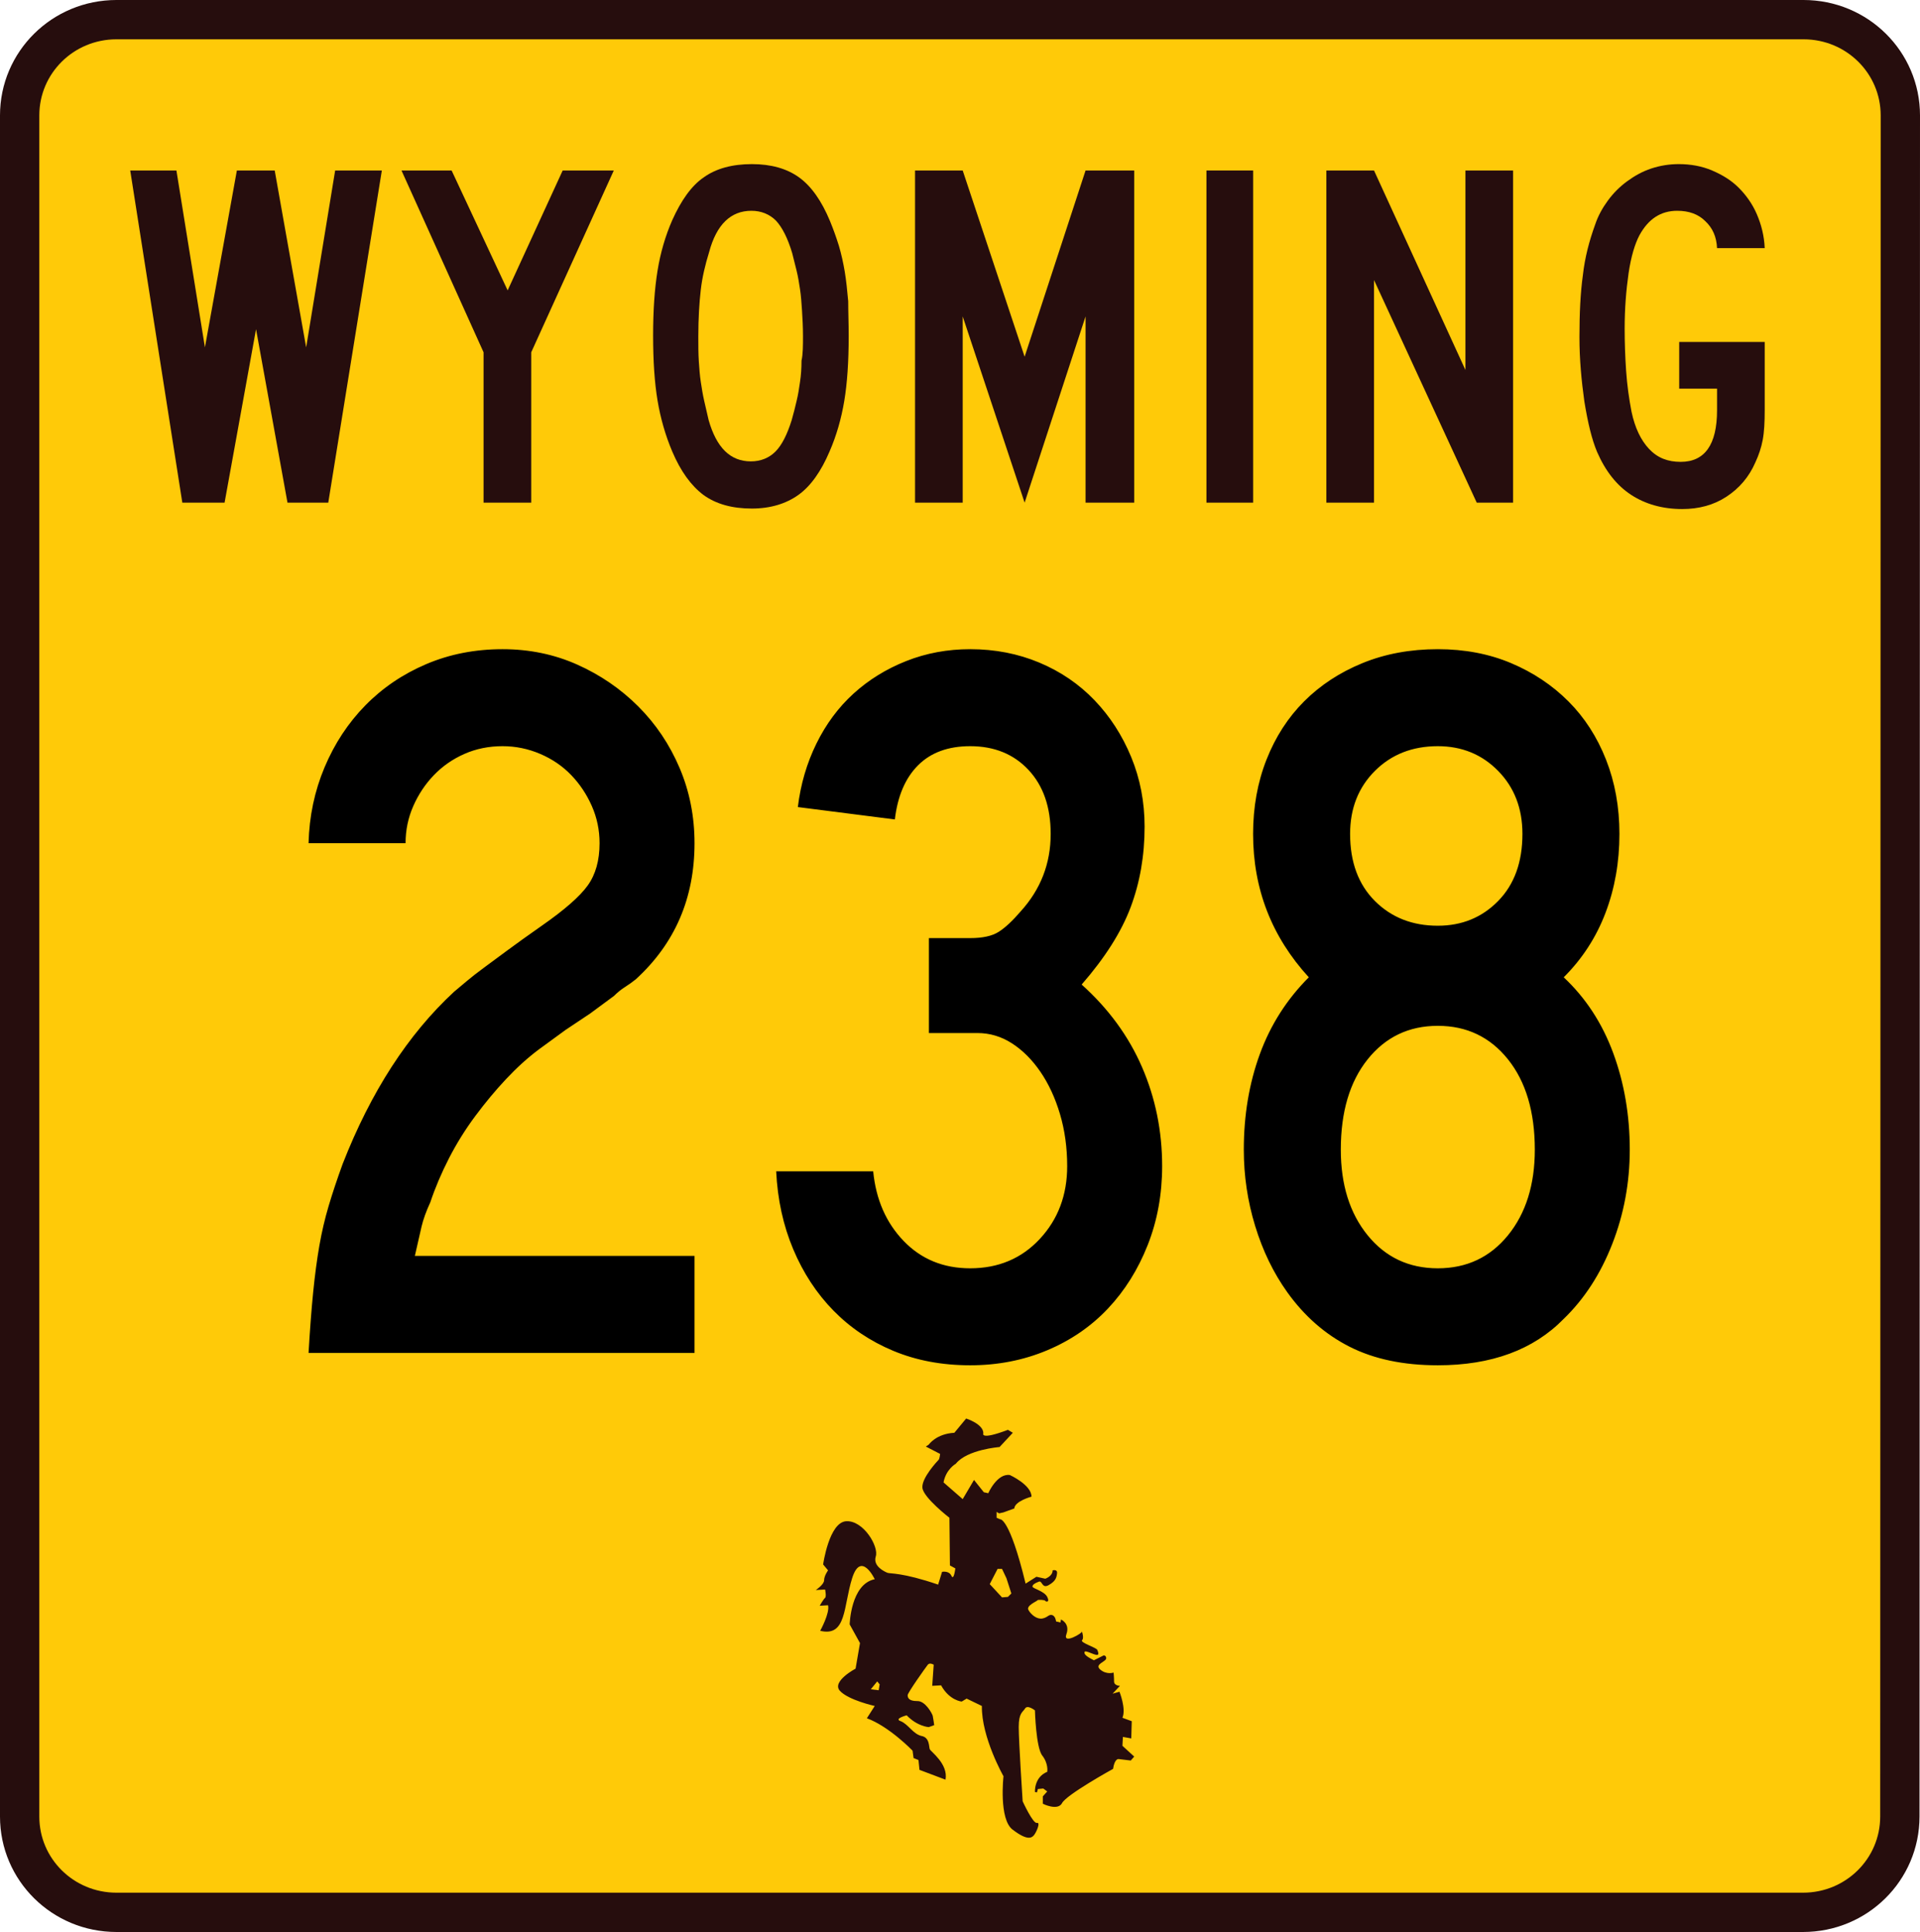
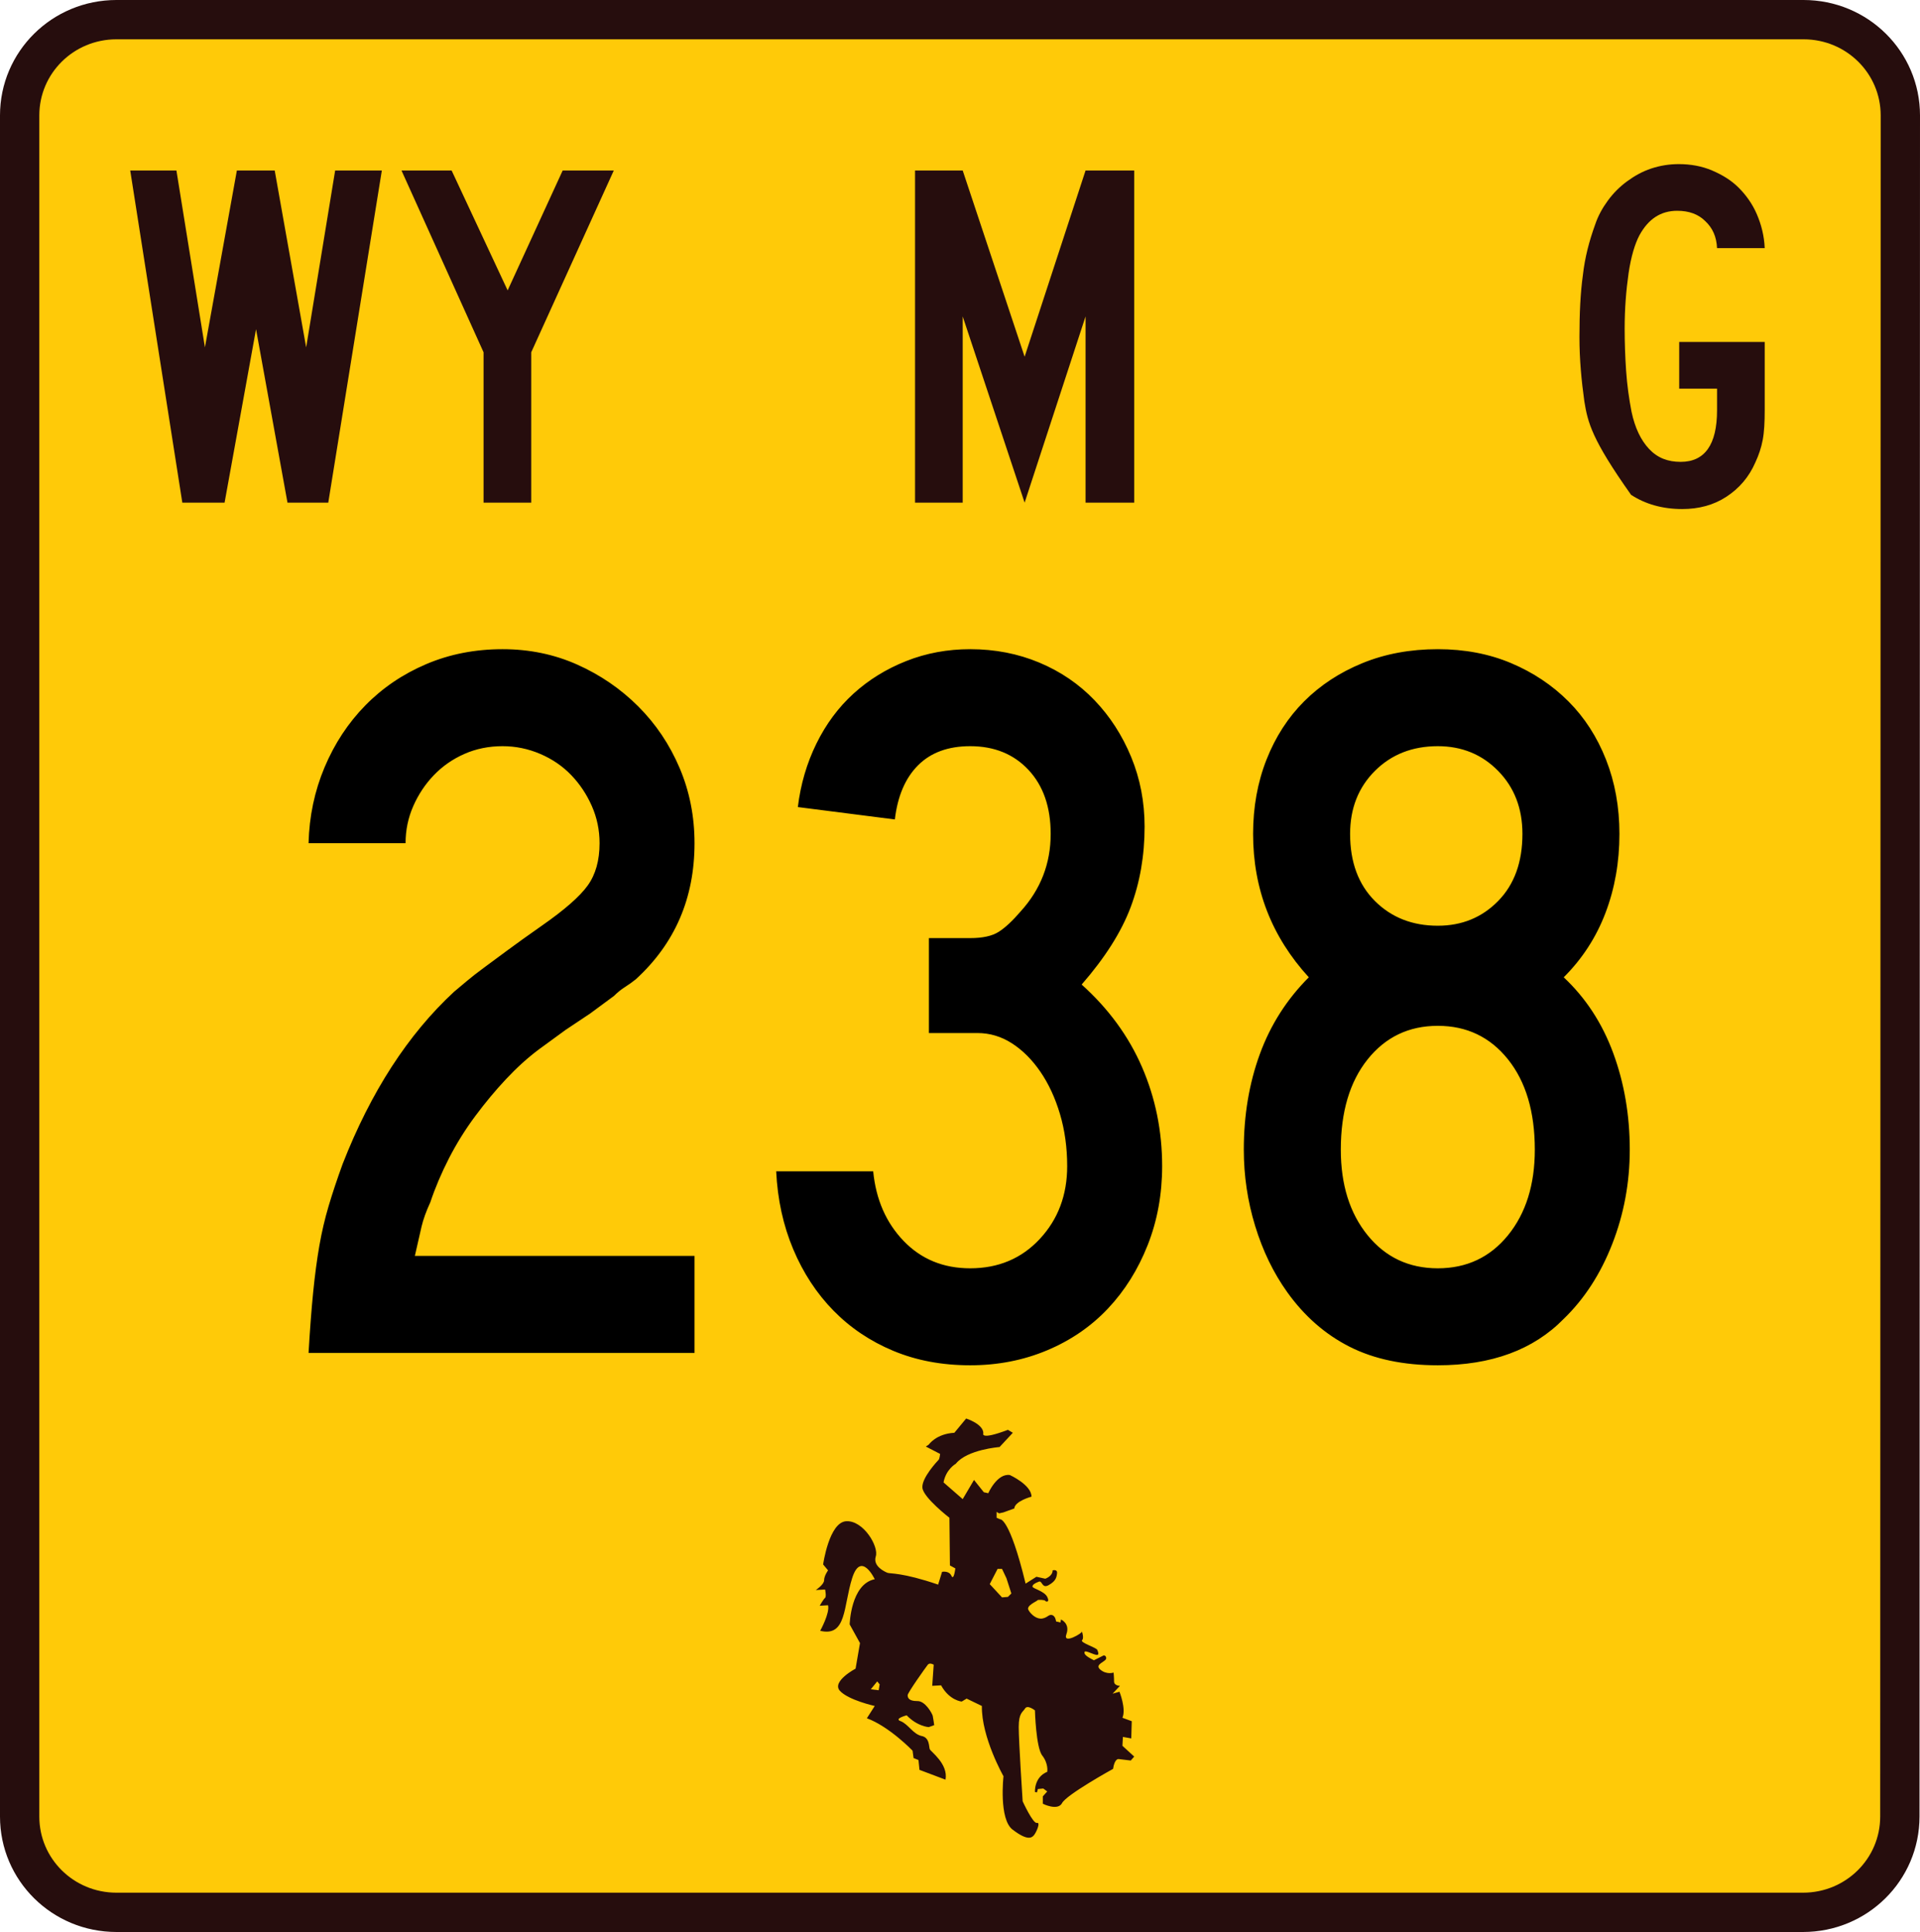
<svg xmlns="http://www.w3.org/2000/svg" xmlns:ns1="http://sodipodi.sourceforge.net/DTD/sodipodi-0.dtd" xmlns:ns2="http://www.inkscape.org/namespaces/inkscape" width="390.7" height="393.2" viewBox="0 0 390.7 393.2" style="overflow:visible;enable-background:new 0 0 390.7 393.2" xml:space="preserve" id="svg2374" ns1:version="0.32" ns2:version="0.44+devel" ns1:docname="WY-237.svg" ns1:docbase="C:\Documents and Settings\HP_Administrator\My Documents\My Pictures\US Roads\WY" ns2:output_extension="org.inkscape.output.svg.inkscape" ns1:modified="true">
  <defs id="defs2408">
		
		
		
		
		
		 
		
		
		
		
		
		
	</defs>
  <ns1:namedview ns2:window-height="573" ns2:window-width="853" ns2:pageshadow="2" ns2:pageopacity="0.0" guidetolerance="10.0" gridtolerance="10.0" objecttolerance="10.0" borderopacity="1.0" bordercolor="#666666" pagecolor="#ffffff" id="base" ns2:zoom="0.95879956" ns2:cx="195.35001" ns2:cy="196.60001" ns2:window-x="361" ns2:window-y="142" ns2:current-layer="svg2374" />
  <path id="path2377" d="M 386.6,369.7 C 386.6,380.5 377.8,389.2 366.9,389.2 L 23.7,389.2 C 12.8,389.2 4,380.5 4,369.7 L 4,23.5 C 4,12.7 12.8,4 23.7,4 L 367,4 C 377.9,4 386.7,12.7 386.7,23.5 L 386.6,369.7 L 386.6,369.7 z " style="fill:#ffca08;stroke:#260d0d;stroke-width:8" />
  <polygon id="polygon2379" points="66.8,102.3 58.5,102.3 52.1,67 45.7,102.3 37.1,102.3 26.5,34.7 35.9,34.7 41.7,70.7 48.2,34.7 55.9,34.7 62.3,70.7 68.2,34.7 77.7,34.7 66.8,102.3 " style="fill:#260d0d" />
  <polygon id="polygon2381" points="108.1,71.7 108.1,102.3 98.4,102.3 98.4,71.7 81.7,34.7 91.9,34.7 103.3,59.1 114.5,34.7 124.9,34.7 108.1,71.7 " style="fill:#260d0d" />
-   <path id="path2383" d="M 172.7,68.4 C 172.7,73.6 172.4,78 171.8,81.6 C 171.2,85.2 170.2,88.7 168.8,91.9 C 167.1,95.9 165,98.9 162.5,100.7 C 160,102.5 156.8,103.5 153,103.5 C 149,103.5 145.7,102.6 143.1,100.7 C 140.6,98.8 138.5,95.9 136.8,91.9 C 135.4,88.6 134.4,85.1 133.8,81.5 C 133.2,77.9 132.9,73.5 132.9,68.3 C 132.9,63.2 133.2,58.8 133.8,55.1 C 134.4,51.4 135.4,48 136.8,44.8 C 138.6,40.8 140.7,37.8 143.2,36.1 C 145.7,34.3 149,33.4 153,33.4 C 156.9,33.4 160.1,34.3 162.6,36.1 C 165.1,37.9 167.2,40.9 168.9,45 C 169.6,46.7 170.2,48.4 170.7,50 C 171.2,51.7 171.6,53.5 171.9,55.3 C 172.2,57.1 172.4,59.1 172.6,61.3 C 172.6,63.5 172.7,65.8 172.7,68.4 z M 163.4,68.4 C 163.4,66.5 163.3,64.8 163.2,63.2 C 163.1,61.7 163,60.2 162.8,58.9 C 162.6,57.6 162.4,56.3 162.1,55.1 C 161.8,53.9 161.5,52.7 161.2,51.5 C 160.3,48.5 159.2,46.3 157.9,44.9 C 156.6,43.6 154.9,42.9 152.9,42.9 C 148.7,42.9 145.8,45.7 144.3,51.3 C 143.5,53.9 142.9,56.4 142.6,59 C 142.3,61.6 142.1,64.8 142.1,68.5 C 142.1,70.3 142.1,72 142.2,73.5 C 142.3,75 142.4,76.4 142.6,77.7 C 142.8,79 143,80.3 143.3,81.6 C 143.6,82.9 143.9,84.2 144.2,85.5 C 145.8,91.1 148.6,93.9 152.8,93.9 C 154.8,93.9 156.5,93.2 157.8,91.9 C 159.1,90.6 160.2,88.4 161.1,85.5 C 161.5,84.1 161.8,82.9 162.1,81.6 C 162.4,80.4 162.6,79.1 162.8,77.7 C 163,76.4 163.1,74.9 163.1,73.4 C 163.4,72.1 163.4,70.3 163.4,68.4 z " style="fill:#260d0d" />
  <polygon id="polygon2385" points="220.9,102.3 220.9,64.4 208.5,102.3 195.9,64.4 195.9,102.3 186.2,102.3 186.2,34.7 195.9,34.7 208.5,72.6 220.9,34.7 230.8,34.7 230.8,102.3 220.9,102.3 " style="fill:#260d0d" />
-   <rect id="rect2387" height="67.6" width="9.5" style="fill:#260d0d" y="34.7" x="245.5" />
-   <polygon id="polygon2389" points="300.5,102.3 279.6,57 279.6,102.3 269.9,102.3 269.9,34.7 279.6,34.7 298.2,75.3 298.2,34.7 307.9,34.7 307.9,102.3 300.5,102.3 " style="fill:#260d0d" />
-   <path id="path2391" d="M 358.7,89.5 C 358.4,91.1 357.9,92.6 357.2,94.1 C 355.9,97.1 353.9,99.4 351.3,101.1 C 348.7,102.8 345.7,103.6 342.3,103.6 C 338.3,103.6 334.8,102.6 331.9,100.7 C 329,98.8 326.7,95.9 325,92 C 323.9,89.4 323.1,86 322.4,81.7 C 321.8,77.4 321.4,73.1 321.4,68.6 C 321.4,63.8 321.6,59.6 322.1,56 C 322.5,52.4 323.4,49 324.6,45.7 C 325.2,43.9 326.1,42.3 327.2,40.8 C 328.3,39.3 329.6,38 331.1,36.9 C 332.6,35.8 334.2,34.9 336,34.3 C 337.8,33.7 339.7,33.4 341.6,33.4 C 344,33.4 346.3,33.8 348.4,34.7 C 350.5,35.6 352.3,36.7 353.8,38.2 C 355.3,39.7 356.6,41.5 357.5,43.6 C 358.4,45.7 359,48 359.1,50.5 L 349.4,50.5 C 349.3,48.2 348.5,46.4 347,45 C 345.6,43.6 343.7,42.9 341.3,42.9 C 337.9,42.9 335.4,44.6 333.6,47.9 C 332.7,49.6 331.9,52.2 331.4,55.6 C 330.9,59.1 330.6,62.8 330.6,66.9 C 330.6,69.7 330.7,72.6 330.9,75.5 C 331.1,78.4 331.5,81.2 332,83.8 C 332.7,87.1 333.9,89.6 335.6,91.4 C 337.3,93.2 339.4,94 342,94 C 346.9,94 349.4,90.5 349.4,83.5 L 349.4,79.1 L 341.7,79.1 L 341.7,69.6 L 359.1,69.6 L 359.1,83.5 C 359.1,85.9 359,87.9 358.7,89.5 z " style="fill:#260d0d" />
+   <path id="path2391" d="M 358.7,89.5 C 358.4,91.1 357.9,92.6 357.2,94.1 C 355.9,97.1 353.9,99.4 351.3,101.1 C 348.7,102.8 345.7,103.6 342.3,103.6 C 338.3,103.6 334.8,102.6 331.9,100.7 C 323.9,89.4 323.1,86 322.4,81.7 C 321.8,77.4 321.4,73.1 321.4,68.6 C 321.4,63.8 321.6,59.6 322.1,56 C 322.5,52.4 323.4,49 324.6,45.7 C 325.2,43.9 326.1,42.3 327.2,40.8 C 328.3,39.3 329.6,38 331.1,36.9 C 332.6,35.8 334.2,34.9 336,34.3 C 337.8,33.7 339.7,33.4 341.6,33.4 C 344,33.4 346.3,33.8 348.4,34.7 C 350.5,35.6 352.3,36.7 353.8,38.2 C 355.3,39.7 356.6,41.5 357.5,43.6 C 358.4,45.7 359,48 359.1,50.5 L 349.4,50.5 C 349.3,48.2 348.5,46.4 347,45 C 345.6,43.6 343.7,42.9 341.3,42.9 C 337.9,42.9 335.4,44.6 333.6,47.9 C 332.7,49.6 331.9,52.2 331.4,55.6 C 330.9,59.1 330.6,62.8 330.6,66.9 C 330.6,69.7 330.7,72.6 330.9,75.5 C 331.1,78.4 331.5,81.2 332,83.8 C 332.7,87.1 333.9,89.6 335.6,91.4 C 337.3,93.2 339.4,94 342,94 C 346.9,94 349.4,90.5 349.4,83.5 L 349.4,79.1 L 341.7,79.1 L 341.7,69.6 L 359.1,69.6 L 359.1,83.5 C 359.1,85.9 359,87.9 358.7,89.5 z " style="fill:#260d0d" />
  <path id="path2393" d="M 189,294 C 189,294 190.5,291.8 194.2,291.6 L 196.6,288.7 C 196.6,288.7 200.1,289.8 200.1,291.7 C 200.1,291.7 199.3,293.2 205.1,291 L 206.1,291.6 L 203.4,294.5 C 203.4,294.5 196.8,295 194.5,297.9 C 194.5,297.9 192.5,299 192,301.7 L 195.9,305.1 L 198.2,301.2 L 200.2,303.7 L 201.1,303.9 C 201.1,303.9 202.9,299.8 205.5,300.2 C 205.5,300.2 209.9,302.2 209.9,304.6 C 209.9,304.6 206.5,305.5 206.4,307 L 204.2,307.8 L 203.3,308 L 202.8,307.7 L 202.8,308.9 L 203.5,309.2 C 203.5,309.2 205.4,308.7 208.7,322.3 L 210.9,320.9 L 212.7,321.3 C 212.7,321.3 214.2,320.8 214.2,319.6 C 214.2,319.6 215.2,319.3 215.1,320.2 C 215,321.1 214.8,321.8 213.4,322.6 C 212,323.4 212.1,321.6 211.4,321.9 C 210.6,322.2 210.1,322.5 210.1,322.9 C 210.1,323.3 212.5,323.8 213.1,325 C 213.7,326.2 212.8,326 212.7,325.8 C 212.6,325.6 211.2,325.5 211.1,325.7 C 211,325.9 208.7,326.8 209.3,327.7 C 209.8,328.6 211,329.6 212.1,329.4 C 213.2,329.2 213.4,328.5 214.1,328.7 C 214.8,328.9 214.9,330 214.9,330 L 215.8,330.2 L 215.9,329.6 C 215.9,329.6 217.8,330.4 217,332.6 C 216.2,334.8 220.4,332.3 220.2,332 C 220,331.7 220.7,333.3 220.2,333.8 C 219.7,334.3 223.1,335.3 223.3,335.8 C 223.5,336.3 223.7,336.9 223.1,336.8 C 222.4,336.7 220.8,335.8 220.7,336.2 C 220.6,336.6 220.8,337 222.6,337.9 L 224.6,336.9 C 224.6,336.9 225.1,336.9 225.1,337.5 C 225.1,338.2 222.6,338.7 223.9,339.8 C 225.2,340.9 226.6,340.4 226.6,340.4 C 226.6,340.4 226.7,341.3 226.7,342.2 C 226.7,343.1 227.9,343.1 227.9,343.1 L 226.4,344.7 L 227.8,344.3 C 227.8,344.3 229.2,347.8 228.4,349.6 L 230.3,350.3 L 230.2,353.8 L 228.5,353.5 L 228.4,355.3 L 230.8,357.5 L 230.1,358.3 L 227.6,358 C 227.6,358 226.8,357.9 226.5,360 C 226.5,360 216.9,365.3 216.1,367 C 215.2,368.6 212.2,367.1 212.2,367.1 L 212.2,365.6 L 213.1,364.6 L 212.3,364 L 211.2,364.1 L 211,364.8 L 210.6,364.7 C 210.6,364.7 210.4,361.7 213.1,360.6 C 213.1,360.6 213.4,359 212.1,357.3 C 210.8,355.7 210.6,348.1 210.6,348.1 C 210.6,348.1 209.1,346.9 208.6,347.7 C 208.1,348.5 207.3,348.6 207.3,351.5 C 207.3,354.4 208.1,366.6 208.1,366.6 C 208.1,366.6 210.2,371.2 211,371 C 211.8,370.8 210.9,372.9 210.4,373.5 C 209.9,374.1 209,374.6 206.1,372.4 C 203.2,370.3 204.2,361.5 204.2,361.5 C 204.2,361.5 199.7,353.6 199.8,347.2 L 196.7,345.7 L 195.7,346.3 C 195.7,346.3 193.2,346.1 191.5,343 L 189.7,343.1 L 190,338.8 C 190,338.8 189.2,338.3 188.8,338.8 C 188.4,339.3 184.7,344.5 184.7,345 C 184.7,345.5 184.9,346.2 186.6,346.2 C 188.3,346.1 189.7,348.8 189.8,349.2 C 189.9,349.6 190.1,351.1 190.1,351.1 L 189,351.5 C 189,351.5 186.7,351.4 184.5,349.1 C 184.5,349.1 181.8,349.8 183.3,350.3 C 184.8,350.9 185.8,352.9 187.5,353.3 C 189.2,353.6 189,355.5 189.2,356 C 189.4,356.5 193,359 192.4,362.2 L 187.1,360.2 L 186.9,358.2 L 185.9,357.8 L 185.7,356.3 C 185.7,356.3 181,351.4 176.4,349.7 L 178,347.2 C 178,347.2 172.6,346 170.9,344.1 C 169.2,342.2 174.1,339.6 174.1,339.6 L 175,334.4 L 172.9,330.6 C 172.9,330.6 173.1,322.4 178,321.4 C 178,321.4 175.2,315.5 173.4,321.2 C 171.6,326.9 172.3,333.2 166.9,331.9 C 166.9,331.9 168.9,328.3 168.5,326.7 L 166.8,326.8 C 166.8,326.8 167.6,325.4 167.9,325.2 C 168.2,324.9 167.9,323.5 167.9,323.5 L 166,323.6 C 166,323.6 167.7,322.5 167.7,321.6 C 167.7,320.7 168.5,319.6 168.5,319.6 L 167.5,318.4 C 167.5,318.4 168.7,309.8 172.2,309.6 C 175.7,309.4 178.9,314.8 178.2,316.8 C 177.6,318.8 180.1,319.9 180.6,320.1 C 181.1,320.3 183.6,320 190.9,322.5 L 191.7,319.9 C 191.7,319.9 193.1,319.6 193.6,320.7 C 194.1,321.8 194.4,319.2 194.4,319.2 L 193.3,318.6 L 193.2,308.9 C 193.2,308.9 187.9,304.8 187.7,302.8 C 187.5,300.8 190.8,297.3 191,297.1 C 191.2,296.9 191.3,295.9 191.3,295.9 L 188.4,294.4 L 189,294 z " style="fill:#260d0d" />
  <polygon id="polygon2395" points="203,319.3 201.4,322.4 203.9,325.1 205.1,325 205.8,324.3 204.8,321.2 203.9,319.3 203,319.3 " style="fill:#ffca08" />
  <polygon id="polygon2397" points="178.5,342.2 177.2,343.8 178.8,344 179,342.8 178.5,342.2 " style="fill:#ffca08" />
  <path style="font-size:100px;font-style:normal;font-weight:normal;text-align:center;text-anchor:middle;fill:#000000;fill-opacity:1;stroke:none;stroke-width:1px;stroke-linecap:butt;stroke-linejoin:miter;stroke-opacity:1;font-family:Roadgeek 2005 Series D" d="M 62.789,275.344 C 63.067,270.585 63.381,266.454 63.731,262.953 C 64.081,259.452 64.501,256.302 64.99,253.503 C 65.479,250.705 66.11,248.01 66.881,245.419 C 67.652,242.828 68.597,239.992 69.717,236.911 C 75.459,222.214 83.019,210.525 92.397,201.843 C 93.239,201.142 94.115,200.408 95.025,199.638 C 95.935,198.869 97.054,197.995 98.383,197.014 C 99.711,196.034 101.321,194.844 103.212,193.444 C 105.102,192.045 107.447,190.365 110.245,188.404 C 114.868,185.183 117.984,182.453 119.592,180.214 C 121.201,177.975 122.005,175.106 122.005,171.607 C 122.005,168.945 121.481,166.424 120.432,164.045 C 119.383,161.665 117.984,159.565 116.234,157.745 C 114.485,155.925 112.385,154.489 109.934,153.438 C 107.484,152.387 104.928,151.862 102.266,151.862 C 99.468,151.862 96.879,152.387 94.499,153.438 C 92.119,154.489 90.054,155.925 88.302,157.745 C 86.55,159.565 85.15,161.665 84.101,164.045 C 83.052,166.424 82.528,168.945 82.528,171.607 L 62.789,171.607 C 62.926,166.147 64.01,161.002 66.041,156.171 C 68.073,151.342 70.838,147.141 74.337,143.569 C 77.836,139.997 81.966,137.197 86.725,135.167 C 91.485,133.138 96.665,132.123 102.266,132.123 C 107.727,132.123 112.802,133.173 117.493,135.273 C 122.185,137.373 126.315,140.208 129.885,143.777 C 133.454,147.347 136.254,151.512 138.283,156.274 C 140.313,161.036 141.327,166.147 141.327,171.607 C 141.327,182.805 137.337,192.044 129.356,199.324 C 128.655,199.884 127.92,200.409 127.151,200.898 C 126.382,201.387 125.647,201.982 124.947,202.683 L 120.115,206.252 L 115.077,209.617 L 109.617,213.603 C 107.378,215.282 105.174,217.277 103.003,219.589 C 100.833,221.9 98.733,224.421 96.704,227.151 C 94.674,229.881 92.889,232.751 91.349,235.761 C 89.809,238.771 88.548,241.746 87.565,244.685 C 86.727,246.505 86.134,248.15 85.783,249.62 C 85.433,251.09 84.978,253.085 84.418,255.606 L 141.327,255.606 L 141.327,275.344 L 62.789,275.344 z M 236.484,237.334 C 236.484,243.072 235.503,248.427 233.542,253.398 C 231.581,258.369 228.886,262.674 225.458,266.314 C 222.029,269.955 217.899,272.789 213.07,274.819 C 208.239,276.848 203.024,277.863 197.423,277.863 C 191.685,277.863 186.47,276.883 181.779,274.925 C 177.088,272.966 173.028,270.236 169.599,266.734 C 166.171,263.233 163.441,259.067 161.409,254.237 C 159.377,249.407 158.223,244.123 157.945,238.385 L 177.684,238.385 C 178.244,244.123 180.308,248.848 183.878,252.558 C 187.448,256.269 191.962,258.124 197.423,258.124 C 203.165,258.124 207.89,256.129 211.599,252.138 C 215.307,248.148 217.161,243.213 217.161,237.334 C 217.161,233.553 216.672,230.018 215.694,226.728 C 214.715,223.438 213.386,220.568 211.704,218.118 C 210.023,215.668 208.097,213.743 205.927,212.344 C 203.757,210.944 201.411,210.245 198.89,210.245 L 189.021,210.245 L 189.021,190.923 L 197.423,190.923 C 199.943,190.923 201.869,190.503 203.2,189.663 C 204.531,188.824 206.036,187.424 207.715,185.462 C 211.774,180.985 213.803,175.736 213.803,169.716 C 213.803,164.256 212.298,159.915 209.288,156.694 C 206.278,153.472 202.323,151.862 197.423,151.862 C 192.945,151.862 189.411,153.157 186.82,155.749 C 184.228,158.34 182.653,162.015 182.093,166.775 L 162.354,164.256 C 162.914,159.633 164.173,155.328 166.132,151.339 C 168.091,147.351 170.611,143.957 173.691,141.156 C 176.772,138.355 180.342,136.15 184.403,134.539 C 188.464,132.928 192.804,132.123 197.423,132.123 C 202.464,132.123 207.154,133.033 211.493,134.853 C 215.832,136.673 219.576,139.228 222.727,142.518 C 225.878,145.808 228.364,149.658 230.184,154.069 C 232.004,158.481 232.914,163.205 232.914,168.242 C 232.914,174.126 231.969,179.587 230.078,184.626 C 228.188,189.666 224.863,194.915 220.103,200.375 C 225.563,205.276 229.658,210.876 232.389,217.176 C 235.119,223.476 236.484,230.195 236.484,237.334 L 236.484,237.334 z M 331.64,233.976 C 331.64,240.697 330.45,247.101 328.07,253.189 C 325.69,259.278 322.401,264.353 318.201,268.416 C 312.04,274.714 303.499,277.863 292.579,277.863 C 285.581,277.863 279.596,276.604 274.625,274.085 C 269.654,271.566 265.419,267.857 261.92,262.956 C 259.121,259.034 256.952,254.553 255.412,249.514 C 253.872,244.475 253.101,239.295 253.101,233.976 C 253.101,226.974 254.187,220.498 256.357,214.548 C 258.527,208.599 261.851,203.383 266.329,198.901 C 258.771,190.643 254.992,180.914 254.992,169.716 C 254.992,164.256 255.902,159.216 257.722,154.595 C 259.542,149.974 262.097,146.019 265.387,142.729 C 268.677,139.44 272.631,136.849 277.249,134.959 C 281.868,133.068 286.978,132.123 292.579,132.123 C 298.039,132.123 303.009,133.068 307.489,134.959 C 311.968,136.849 315.853,139.44 319.143,142.729 C 322.433,146.019 324.988,149.974 326.808,154.595 C 328.628,159.216 329.538,164.256 329.538,169.716 C 329.538,175.454 328.594,180.809 326.705,185.78 C 324.817,190.751 321.982,195.125 318.201,198.901 C 322.678,203.101 326.038,208.246 328.279,214.337 C 330.519,220.427 331.64,226.974 331.64,233.976 L 331.64,233.976 z M 309.799,169.716 C 309.799,164.534 308.154,160.262 304.864,156.902 C 301.575,153.542 297.479,151.862 292.579,151.862 C 287.401,151.862 283.131,153.542 279.771,156.902 C 276.411,160.262 274.731,164.534 274.731,169.716 C 274.731,175.454 276.411,180.003 279.771,183.364 C 283.131,186.724 287.401,188.404 292.579,188.404 C 297.479,188.404 301.575,186.724 304.864,183.364 C 308.154,180.003 309.799,175.454 309.799,169.716 L 309.799,169.716 z M 312.318,233.976 C 312.318,226.273 310.498,220.147 306.858,215.599 C 303.217,211.051 298.458,208.777 292.579,208.777 C 286.7,208.777 281.94,211.051 278.3,215.599 C 274.66,220.147 272.84,226.273 272.84,233.976 C 272.84,241.116 274.66,246.925 278.3,251.405 C 281.94,255.884 286.7,258.124 292.579,258.124 C 298.458,258.124 303.217,255.884 306.858,251.405 C 310.498,246.925 312.318,241.116 312.318,233.976 L 312.318,233.976 z " id="text1938" />
</svg>